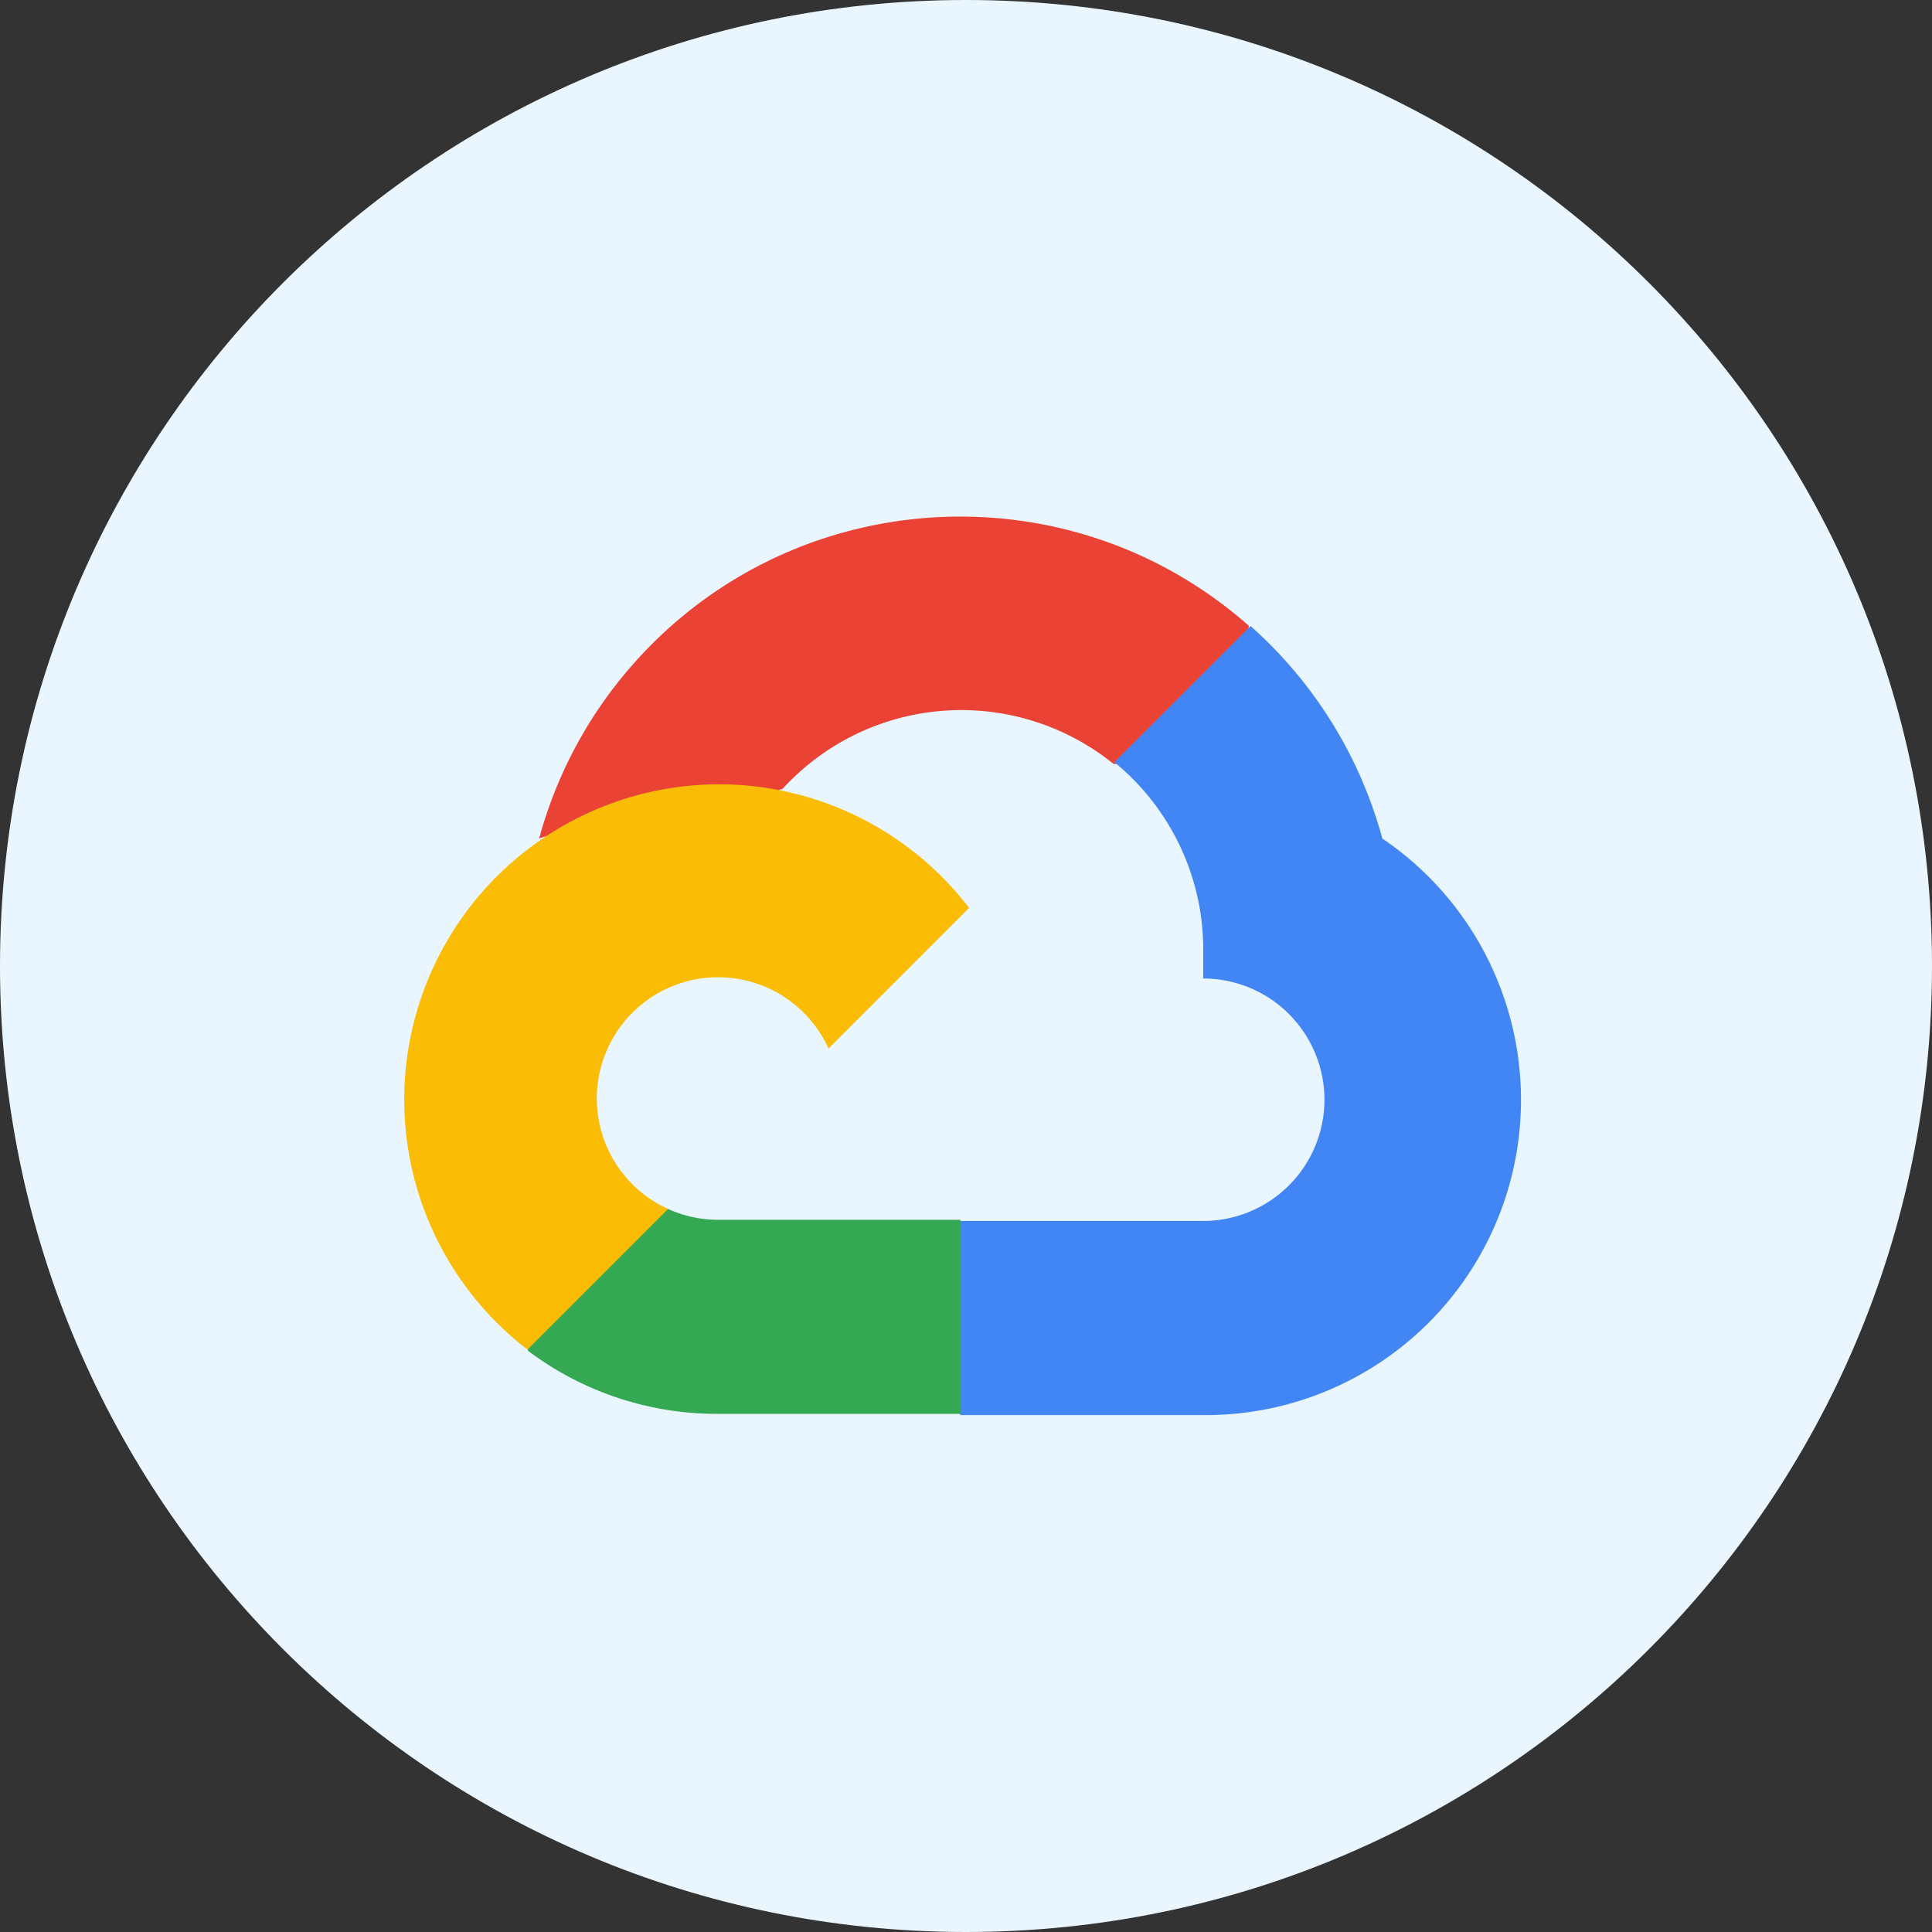
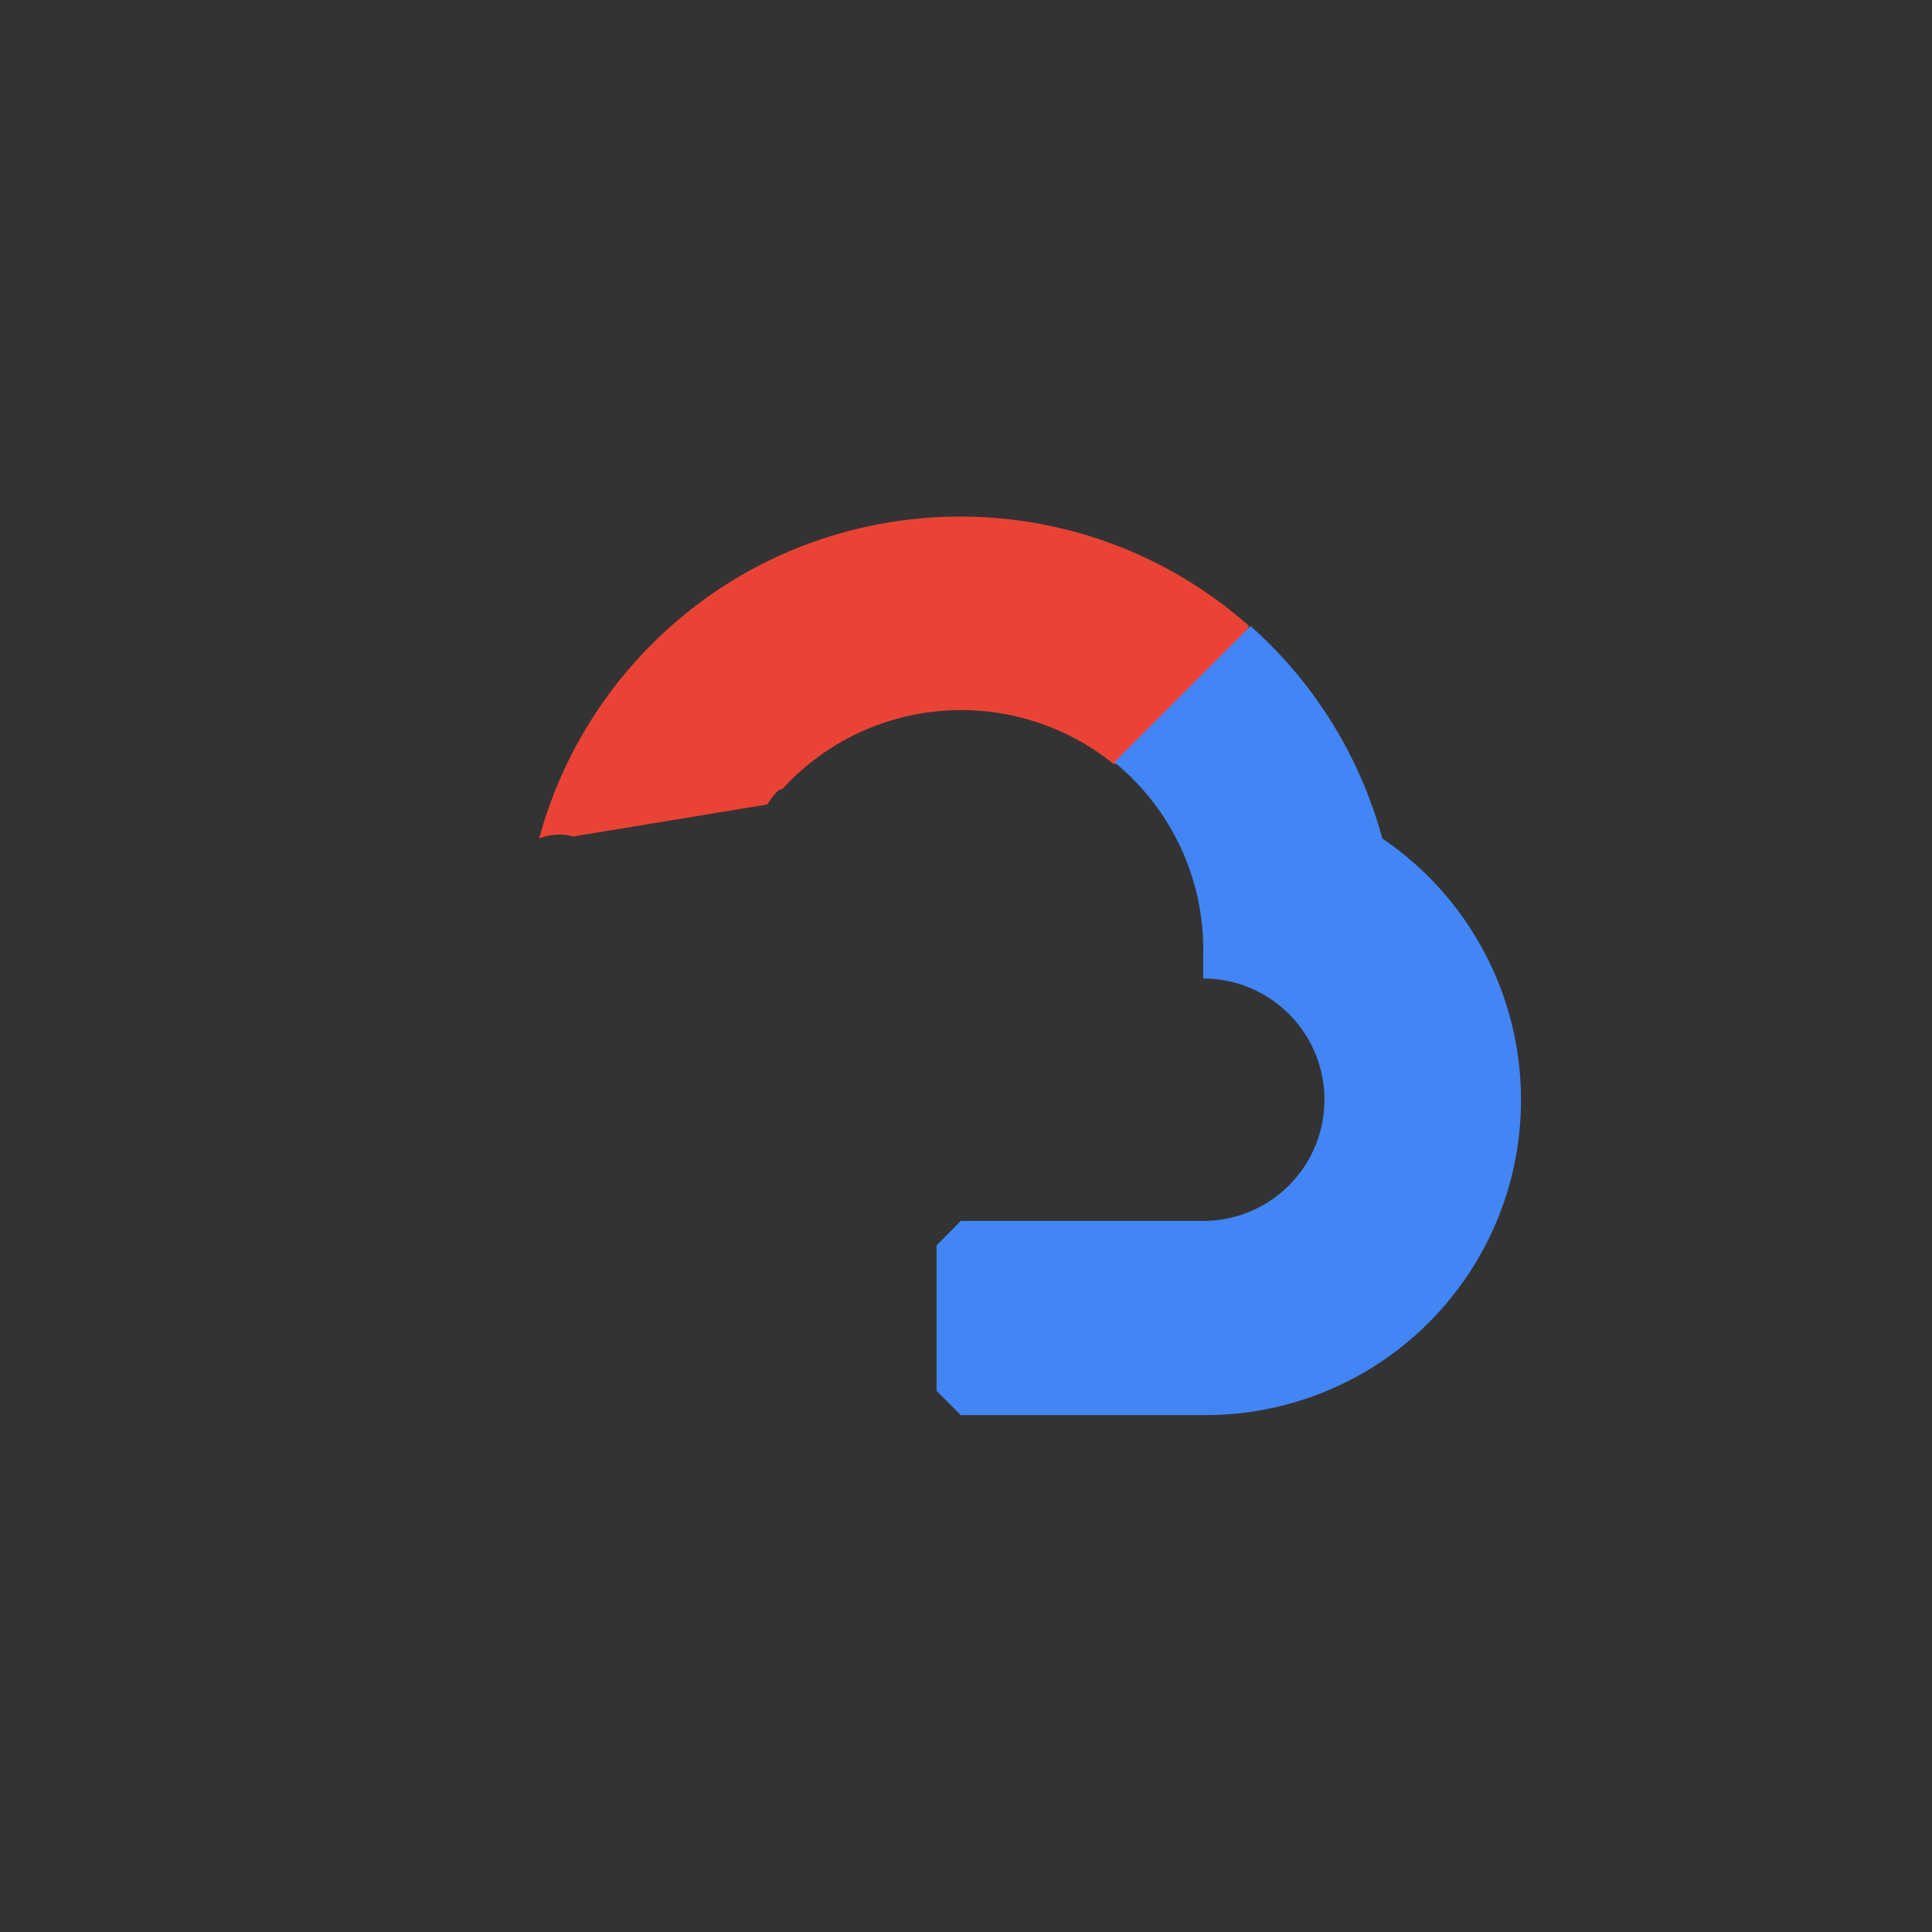
<svg xmlns="http://www.w3.org/2000/svg" width="42" height="42">
  <rect width="100%" height="100%" fill="#333333" stroke="none" />
-   <path fill="#eaf6ff" d="M21 42c11.598 0 21-9.402 21-21S32.598 0 21 0 0 9.402 0 21s9.402 21 21 21z" />
  <path fill="#ea4335" d="M24.194 16.609h.74l2.11-2.11.104-.896c-3.926-3.465-9.92-3.092-13.385.835a9.468 9.468 0 00-2.043 3.792 1.15 1.15 0 01.74-.045l4.22-.696s.215-.355.326-.333a5.264 5.264 0 017.203-.547z" />
  <path fill="#4285f4" d="M30.051 18.23a9.505 9.505 0 00-2.865-4.62l-2.96 2.96a5.263 5.263 0 011.931 4.176v.526a2.635 2.635 0 110 5.27h-5.271l-.526.534v3.161l.526.526h5.271a6.857 6.857 0 006.6-4.82 6.86 6.86 0 00-2.706-7.714z" />
-   <path fill="#34a853" d="M15.609 30.736h5.271v-4.219h-5.27a2.61 2.61 0 01-1.089-.237l-.74.229-2.125 2.11-.185.74a6.823 6.823 0 004.139 1.377z" />
-   <path fill="#fbbc05" d="M15.604 17.05a6.854 6.854 0 00-4.138 12.289l3.058-3.058a2.635 2.635 0 113.487-3.486l3.057-3.058a6.852 6.852 0 00-5.464-2.687z" />
</svg>